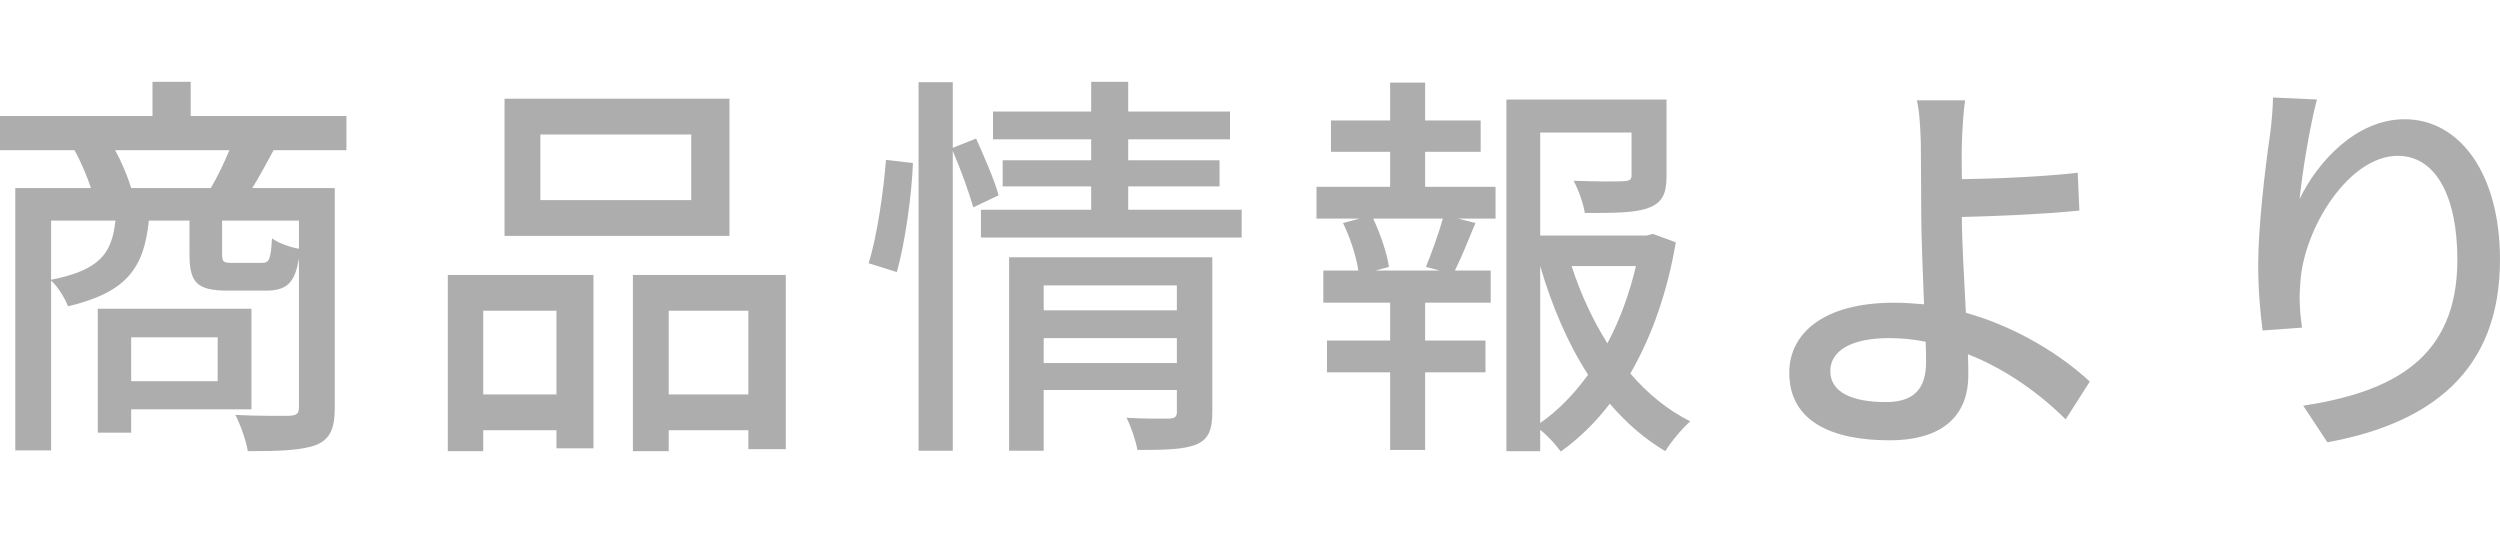
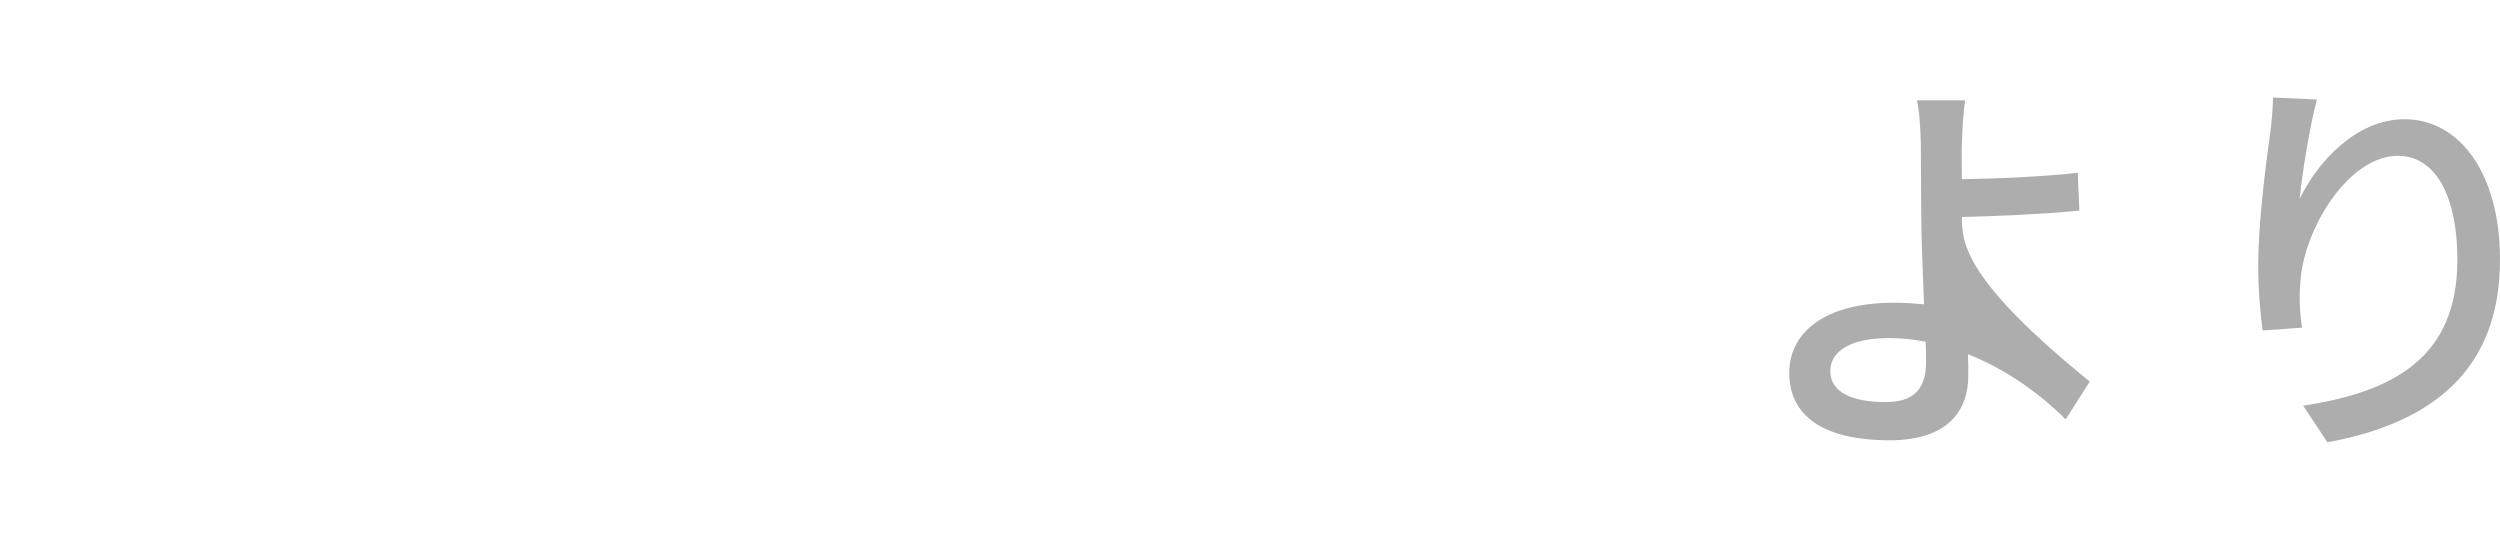
<svg xmlns="http://www.w3.org/2000/svg" width="75" height="16" viewBox="0 0 75 16" fill="none">
-   <path d="M6.53 10.119V11.435H3.935V10.119H6.53ZM7.544 12.28V9.262H2.933V12.98H3.935V12.28H7.544ZM3.935 5.641C3.838 5.315 3.657 4.868 3.452 4.506H6.88C6.735 4.868 6.518 5.315 6.325 5.641H3.935ZM8.968 7.463C8.691 7.415 8.329 7.282 8.16 7.15C8.123 7.801 8.075 7.886 7.846 7.886H6.977C6.699 7.886 6.663 7.862 6.663 7.62V6.618H8.968V7.463ZM1.533 6.618H3.464C3.356 7.62 2.981 8.103 1.533 8.393V6.618ZM10.393 4.506V3.48H5.721V2.454H4.575V3.48H0V4.506H2.233C2.426 4.844 2.607 5.279 2.728 5.641H0.459V13.511H1.533V8.417C1.738 8.598 1.955 8.96 2.04 9.189C3.826 8.767 4.321 8.019 4.466 6.618H5.685V7.632C5.685 8.477 5.902 8.719 6.844 8.719H7.967C8.582 8.719 8.848 8.514 8.968 7.741V12.219C8.968 12.4 8.908 12.461 8.691 12.473C8.486 12.473 7.786 12.485 7.061 12.448C7.218 12.75 7.387 13.233 7.435 13.535C8.413 13.535 9.065 13.511 9.5 13.342C9.922 13.161 10.043 12.823 10.043 12.231V5.641H7.568C7.773 5.315 7.979 4.929 8.208 4.506H10.393Z" fill="#ADADAD" />
-   <path d="M20.737 6.003H16.211V4.035H20.737V6.003ZM21.884 2.961H15.136V7.077H21.884V2.961ZM16.694 9.322V11.833H14.497V9.322H16.694ZM13.434 13.535H14.497V12.907H16.694V13.45H17.804V8.248H13.434V13.535ZM20.061 11.833V9.322H22.451V11.833H20.061ZM18.987 8.248V13.535H20.061V12.907H22.451V13.475H23.574V8.248H18.987Z" fill="#ADADAD" />
-   <path d="M26.905 8.163C27.159 7.258 27.352 5.846 27.388 4.892L26.579 4.796C26.507 5.737 26.314 7.077 26.06 7.898L26.905 8.163ZM29.959 5.858C29.838 5.411 29.525 4.699 29.283 4.156L28.583 4.434V2.466H27.557V13.523H28.583V4.53C28.825 5.085 29.078 5.798 29.199 6.22L29.959 5.858ZM31.311 10.891V10.143H35.306V10.891H31.311ZM35.306 8.562V9.31H31.311V8.562H35.306ZM36.369 7.717H30.273V13.523H31.311V11.7H35.306V12.352C35.306 12.497 35.258 12.545 35.089 12.557C34.932 12.557 34.353 12.569 33.797 12.533C33.93 12.799 34.075 13.221 34.123 13.499C34.956 13.499 35.524 13.487 35.898 13.33C36.26 13.173 36.369 12.883 36.369 12.376V7.717ZM33.846 6.293V5.592H36.586V4.808H33.846V4.18H36.9V3.347H33.846V2.454H32.735V3.347H29.79V4.18H32.735V4.808H30.08V5.592H32.735V6.293H29.428V7.125H37.25V6.293H33.846Z" fill="#ADADAD" />
-   <path d="M43.188 8.115H41.269L41.667 8.007C41.619 7.62 41.414 7.029 41.197 6.558H43.285C43.164 6.993 42.947 7.596 42.778 8.007L43.188 8.115ZM42.754 4.554H44.42V3.613H42.754V2.478H41.704V3.613H39.929V4.554H41.704V5.605H39.495V6.558H40.786L40.291 6.691C40.509 7.137 40.69 7.705 40.75 8.115H39.7V9.081H41.704V10.216H39.809V11.169H41.704V13.499H42.754V11.169H44.565V10.216H42.754V9.081H44.721V8.115H43.647C43.84 7.729 44.057 7.198 44.263 6.691L43.744 6.558H44.866V5.605H42.754V4.554ZM46.206 7.982C46.556 9.177 47.027 10.288 47.642 11.242C47.232 11.809 46.761 12.304 46.206 12.69V7.982ZM49.079 7.982C48.886 8.791 48.608 9.576 48.222 10.3C47.775 9.588 47.413 8.803 47.148 7.982H49.079ZM49.586 7.017L49.405 7.065H46.206V3.975H48.946V5.254C48.946 5.387 48.898 5.423 48.717 5.436C48.536 5.448 47.896 5.448 47.208 5.423C47.353 5.689 47.498 6.099 47.546 6.389C48.451 6.389 49.067 6.389 49.465 6.232C49.888 6.075 49.996 5.786 49.996 5.267V2.985H45.192V13.535H46.206V12.895C46.435 13.076 46.677 13.342 46.822 13.547C47.377 13.149 47.872 12.666 48.294 12.111C48.789 12.69 49.344 13.173 49.96 13.535C50.129 13.257 50.467 12.847 50.708 12.642C50.032 12.304 49.429 11.809 48.91 11.205C49.574 10.059 50.032 8.707 50.274 7.27L49.586 7.017Z" fill="#ADADAD" />
-   <path d="M54.909 11.133C54.909 10.517 55.549 10.143 56.671 10.143C57.045 10.143 57.407 10.179 57.77 10.252C57.782 10.493 57.782 10.698 57.782 10.855C57.782 11.676 57.407 12.062 56.575 12.062C55.549 12.062 54.909 11.761 54.909 11.133ZM58.953 3.009H57.504C57.577 3.275 57.613 3.806 57.625 4.313C57.625 4.832 57.637 5.701 57.637 6.413C57.637 7.101 57.685 8.176 57.721 9.129C57.432 9.105 57.13 9.081 56.828 9.081C54.692 9.081 53.678 10.01 53.678 11.181C53.678 12.666 54.993 13.209 56.683 13.209C58.47 13.209 59.049 12.292 59.049 11.266C59.049 11.085 59.049 10.867 59.037 10.626C60.208 11.085 61.234 11.845 61.97 12.581L62.694 11.447C61.849 10.662 60.522 9.817 58.977 9.383C58.928 8.393 58.856 7.282 58.856 6.51C59.834 6.486 61.331 6.425 62.381 6.317L62.332 5.182C61.294 5.303 59.822 5.363 58.856 5.375C58.856 4.989 58.844 4.615 58.856 4.313C58.868 3.903 58.904 3.311 58.953 3.009Z" fill="#ADADAD" />
+   <path d="M54.909 11.133C54.909 10.517 55.549 10.143 56.671 10.143C57.045 10.143 57.407 10.179 57.77 10.252C57.782 10.493 57.782 10.698 57.782 10.855C57.782 11.676 57.407 12.062 56.575 12.062C55.549 12.062 54.909 11.761 54.909 11.133ZM58.953 3.009H57.504C57.577 3.275 57.613 3.806 57.625 4.313C57.625 4.832 57.637 5.701 57.637 6.413C57.637 7.101 57.685 8.176 57.721 9.129C57.432 9.105 57.13 9.081 56.828 9.081C54.692 9.081 53.678 10.01 53.678 11.181C53.678 12.666 54.993 13.209 56.683 13.209C58.47 13.209 59.049 12.292 59.049 11.266C59.049 11.085 59.049 10.867 59.037 10.626C60.208 11.085 61.234 11.845 61.97 12.581L62.694 11.447C58.928 8.393 58.856 7.282 58.856 6.51C59.834 6.486 61.331 6.425 62.381 6.317L62.332 5.182C61.294 5.303 59.822 5.363 58.856 5.375C58.856 4.989 58.844 4.615 58.856 4.313C58.868 3.903 58.904 3.311 58.953 3.009Z" fill="#ADADAD" />
  <path d="M69.508 2.985L68.192 2.925C68.18 3.263 68.156 3.661 68.096 4.072C67.939 5.17 67.746 6.824 67.746 7.958C67.746 8.755 67.818 9.455 67.878 9.914L69.061 9.829C68.977 9.25 68.977 8.839 69.013 8.441C69.122 6.848 70.462 4.675 71.934 4.675C73.081 4.675 73.721 5.906 73.721 7.789C73.721 10.783 71.741 11.761 69.097 12.171L69.822 13.269C72.9 12.702 75 11.157 75 7.789C75 5.194 73.781 3.577 72.139 3.577C70.679 3.577 69.52 4.868 68.989 5.967C69.061 5.206 69.303 3.746 69.508 2.985Z" fill="#ADADAD" />
</svg>